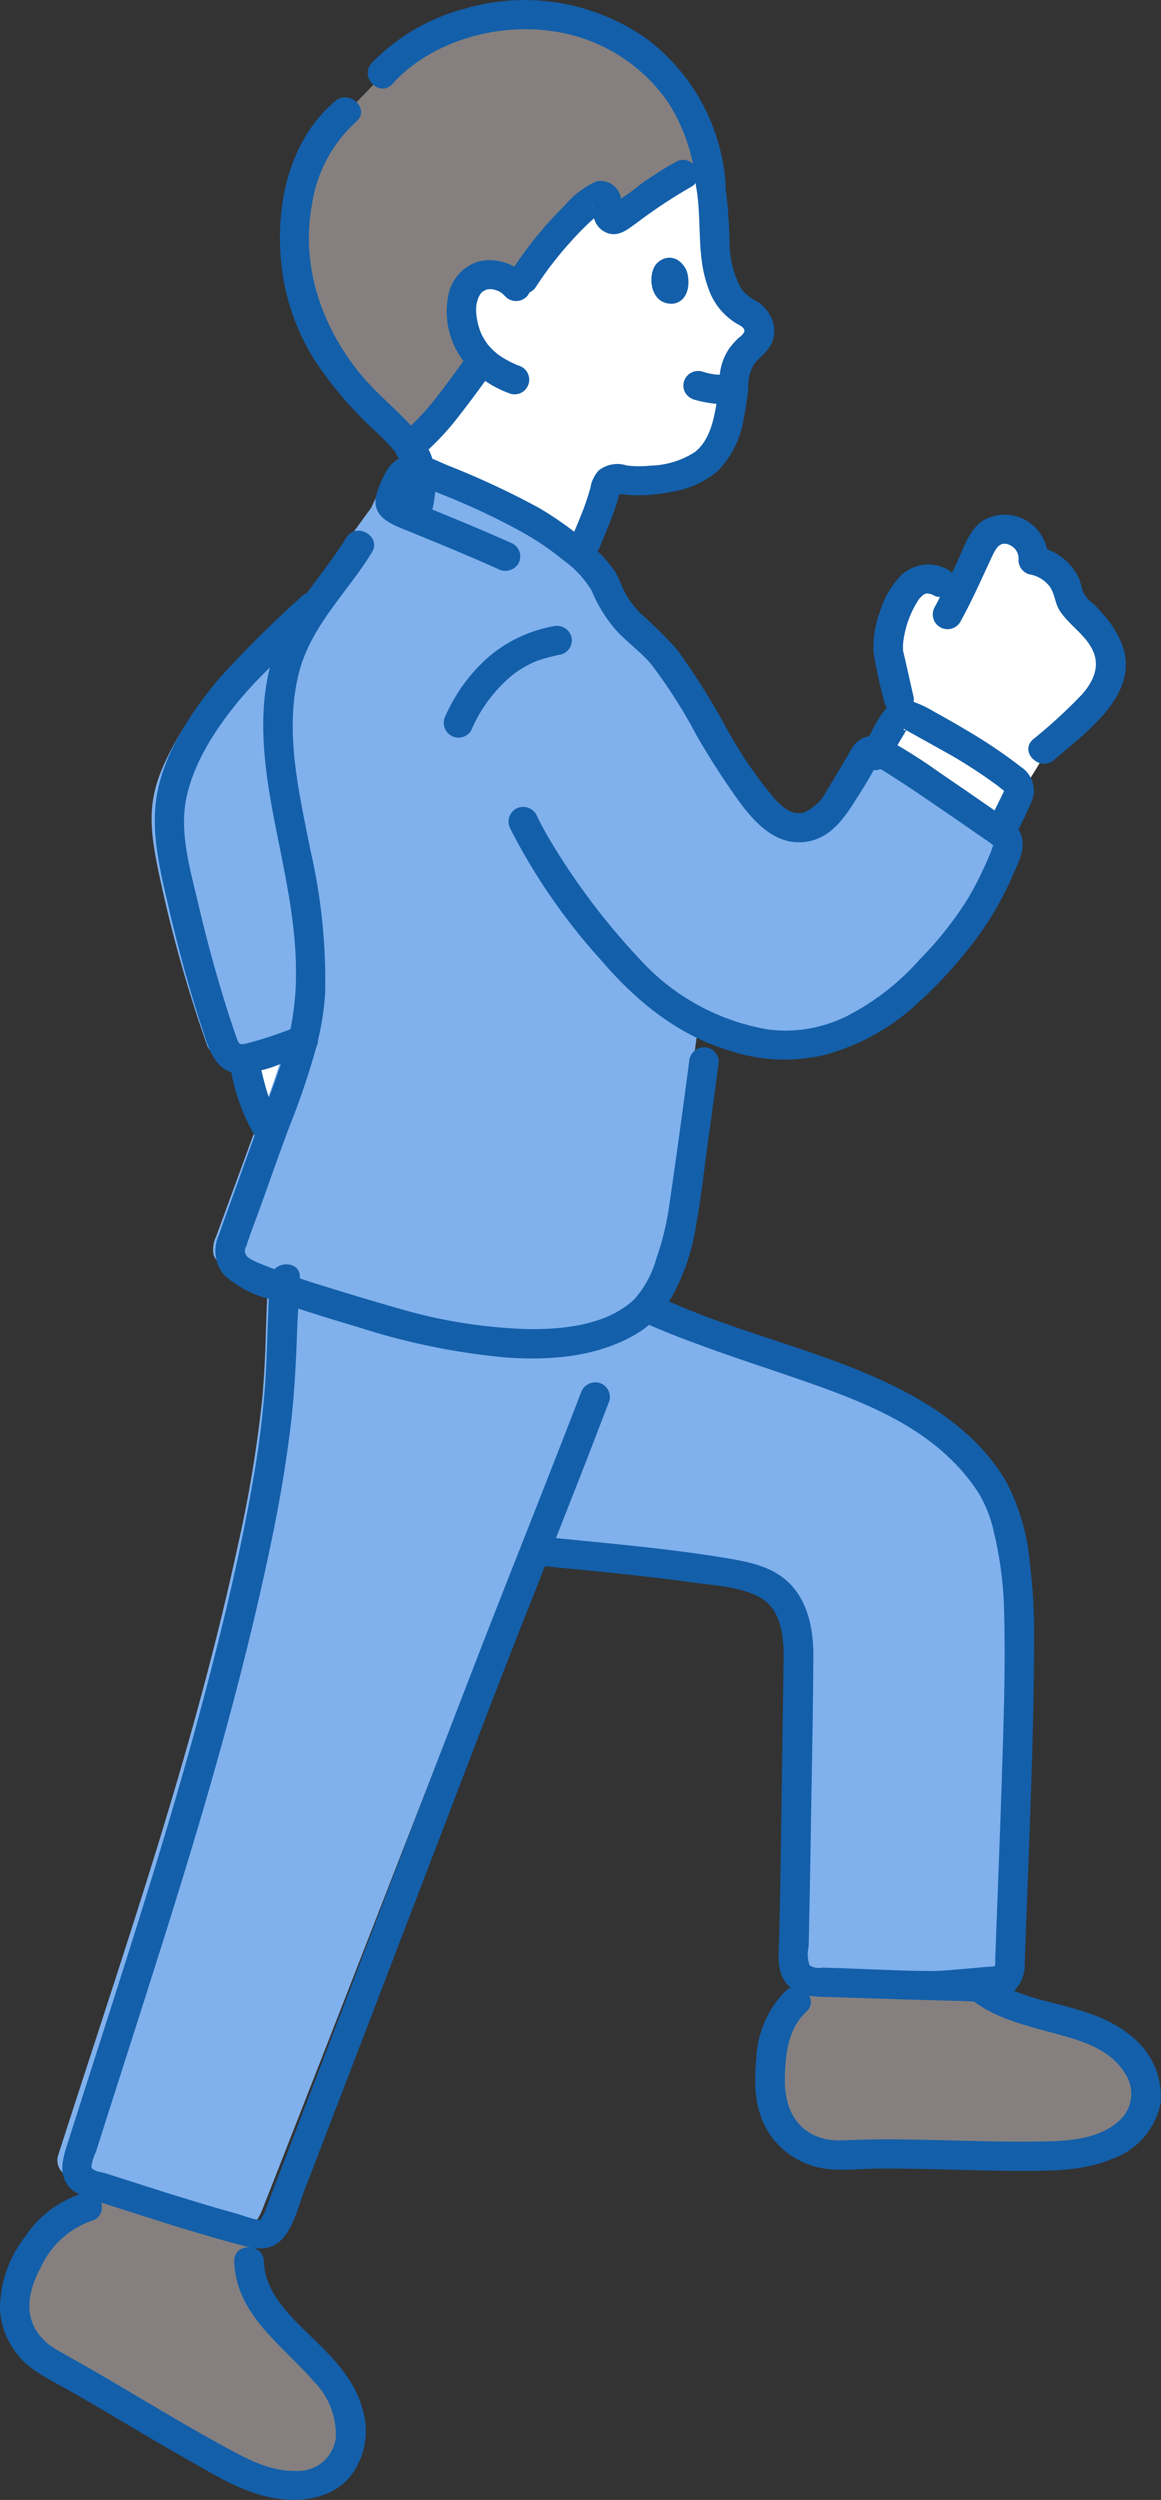
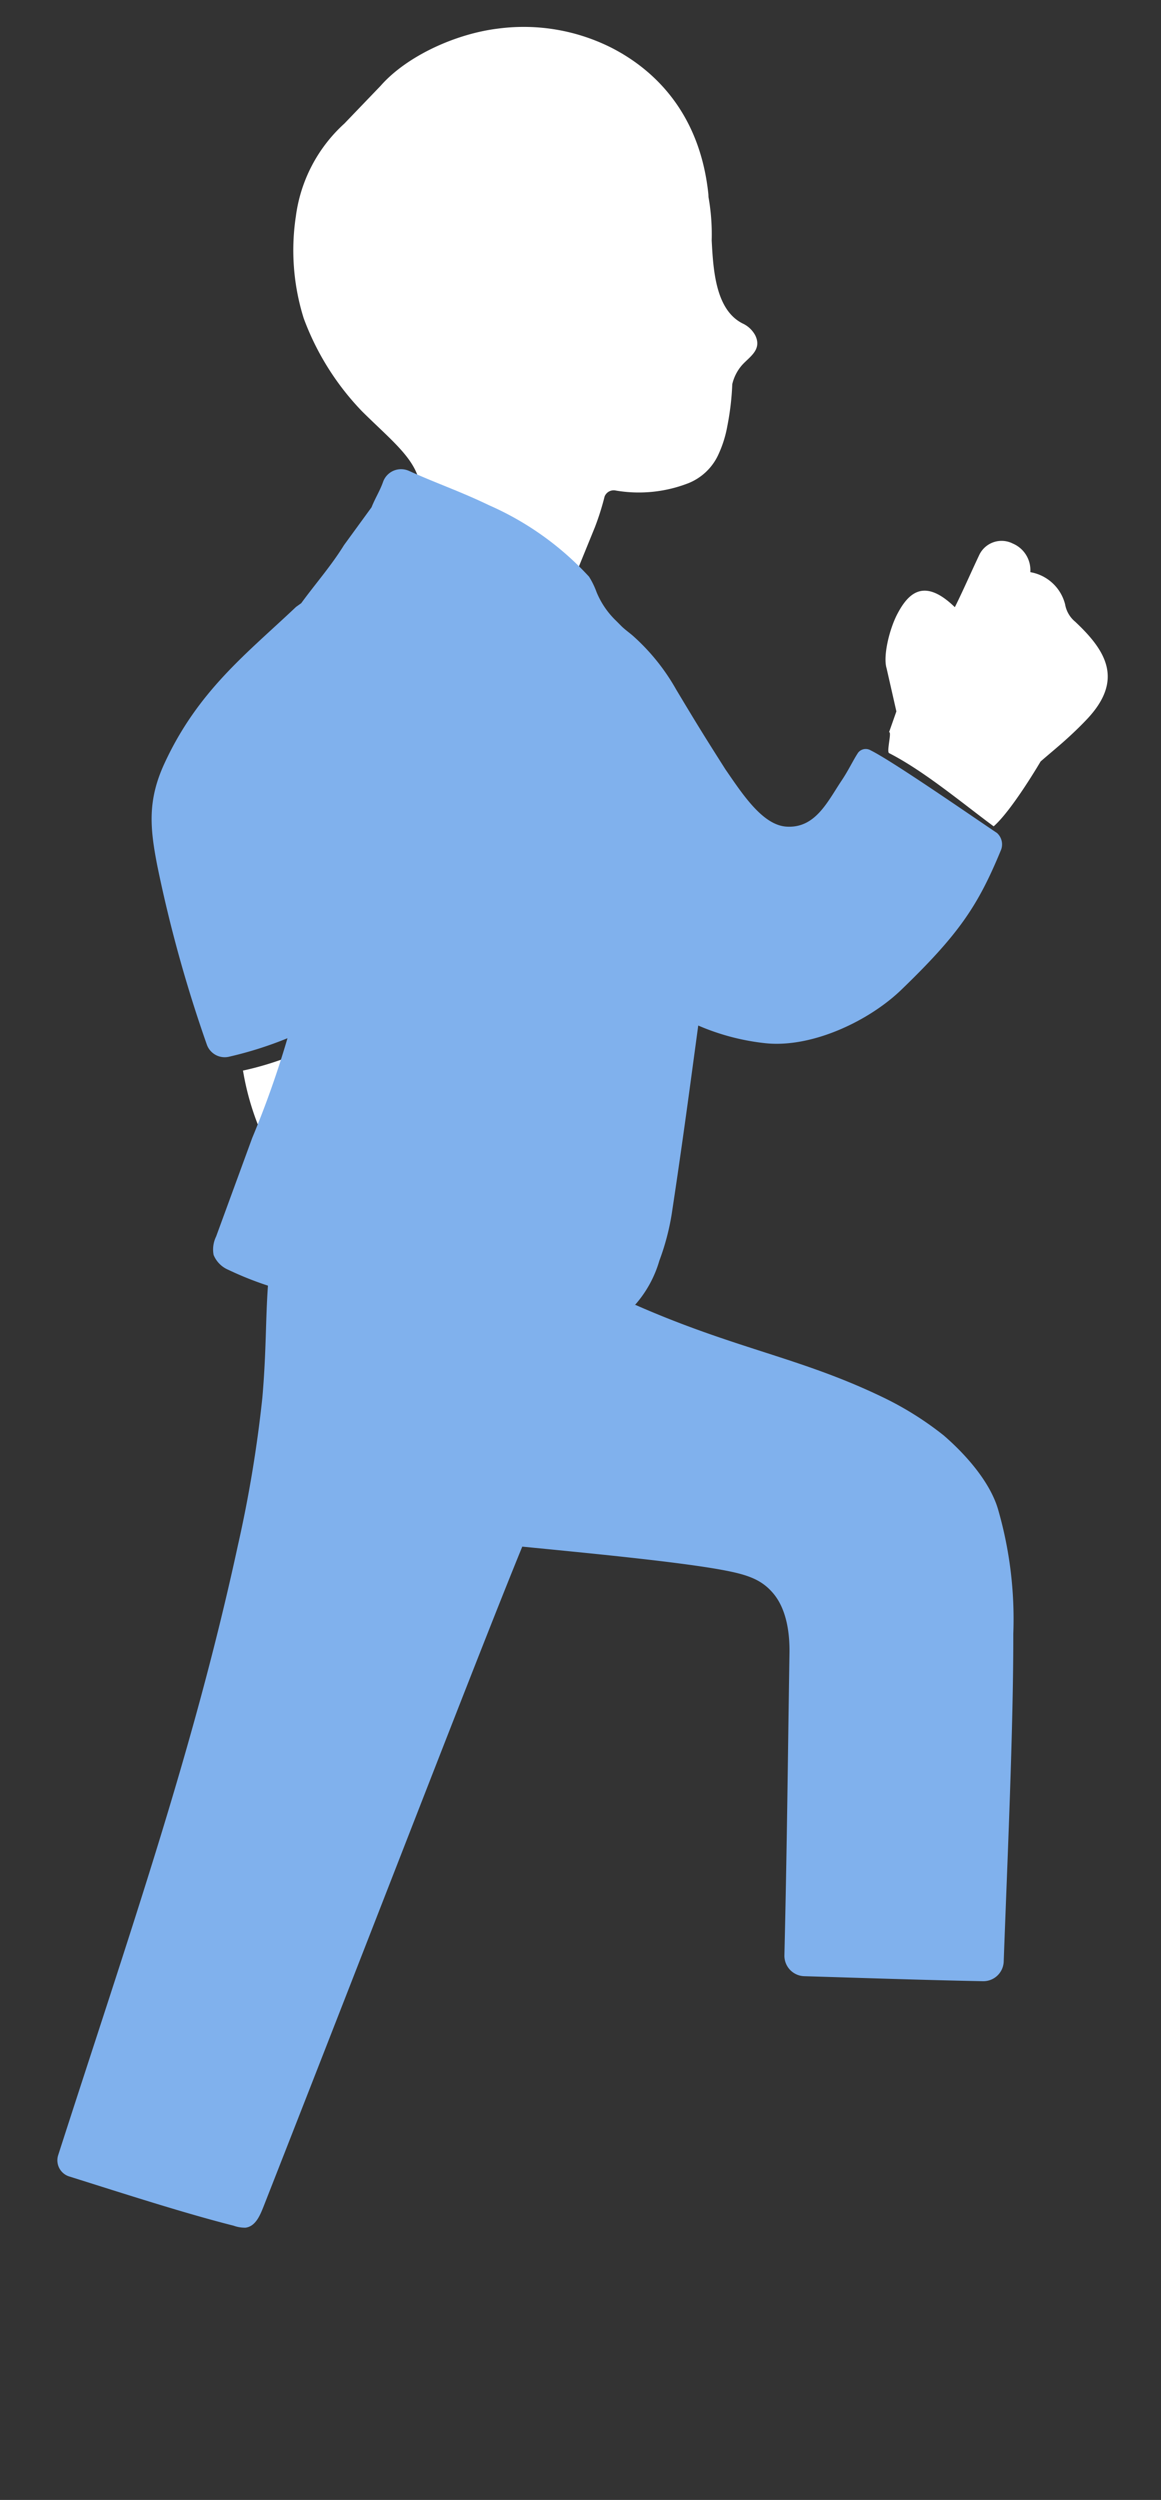
<svg xmlns="http://www.w3.org/2000/svg" width="111" height="239" viewBox="0 0 111 239">
  <rect x="0" y="0" width="111" height="239" fill="#333333" stroke="none" />
  <defs>
    <style>
      .cls-1 {
        fill: #fff;
      }

      .cls-1, .cls-2, .cls-3, .cls-4 {
        fill-rule: evenodd;
      }

      .cls-2 {
        fill: #80b1ed;
      }

      .cls-3 {
        fill: #85807f;
      }

      .cls-4 {
        fill: #135faa;
      }
    </style>
  </defs>
  <path id="hada" class="cls-1" d="M27.592,101.042a29.419,29.419,0,0,1-4.233,1.28c-0.042.009-.085,0.017-0.127,0.022a25.517,25.517,0,0,0,1.462,5.275,12.612,12.612,0,0,0,1.093,1.91,81.823,81.823,0,0,0,3.109-8.991C28.5,100.693,28.063,100.863,27.592,101.042ZM67.674,18.5a20.343,20.343,0,0,1,.368,4.489c0.151,2.773.353,6.619,2.952,7.933a2.608,2.608,0,0,1,1.222,1.156c0.649,1.366-.541,2.014-1.272,2.827a4.229,4.229,0,0,0-.933,1.823,26,26,0,0,1-.474,4.012,11.066,11.066,0,0,1-.848,2.7A5.335,5.335,0,0,1,65.8,46.2a13.069,13.069,0,0,1-6.907.7,0.937,0.937,0,0,0-1.09.57,25.129,25.129,0,0,1-.922,2.92L55.834,52.96l-0.529,1.3a31.942,31.942,0,0,0-7.444-4.834c-2.777-1.36-4.963-2.111-7.519-3.29a1.924,1.924,0,0,0-.254-0.095c-0.5-2.3-2.776-4.04-5.473-6.716a25.6,25.6,0,0,1-5.577-8.89,21.754,21.754,0,0,1-.749-9.771,14.513,14.513,0,0,1,4.636-8.851L36.394,8.2c2.483-2.831,7.172-4.986,11.279-5.473A18.645,18.645,0,0,1,58.5,4.586C62.4,6.592,67,10.712,67.754,18.844m34.1,51.917c-0.825.736-1.6,1.369-2.365,2.038,0,0-2.723,4.655-4.488,6.2-3-2.219-6.669-5.3-10-7-0.254-.135.281-2.067,0-2l0.7-1.987-0.936-4.121c-0.358-1.157.263-3.741,1.036-5.21,1.071-2.035,2.59-3.446,5.489-.632,0.777-1.559,1.422-3.054,2.323-4.97a2.364,2.364,0,0,1,3.111-1.165c0.034,0.015.068,0.031,0.1,0.048A2.76,2.76,0,0,1,98.506,54.7a4.155,4.155,0,0,1,3.326,3.075,2.764,2.764,0,0,0,.964,1.663c2.95,2.77,4.676,5.561,1.118,9.327C103.181,69.538,102.5,70.181,101.853,70.761Z" />
  <path id="huku" class="cls-2" d="M95.434,144.34c-0.759-2.654-3.105-5.293-5.208-7.11a30.673,30.673,0,0,0-5.946-3.71c-7.829-3.756-13.934-4.55-23.539-8.774-0.023.022-.051,0.037-0.074,0.058a10.986,10.986,0,0,0,2.371-4.278,23.186,23.186,0,0,0,1.188-4.494c1.084-7.157,1.691-11.8,2.531-17.989A22.094,22.094,0,0,0,73,99.713c4.529,0.56,10.074-2.1,13.162-5.078,5.522-5.327,7.332-8.036,9.51-13.3a1.467,1.467,0,0,0-.353-1.7c-2.337-1.562-9.962-6.855-12.077-7.9a0.924,0.924,0,0,0-1.2.223c-0.461.691-.906,1.661-1.58,2.669-1.352,2.022-2.511,4.584-5.279,4.4-2.292-.15-4.225-3.152-5.835-5.486-2.042-3.218-2.633-4.168-4.7-7.618a20.034,20.034,0,0,0-4.166-5.165c-0.371-.317-0.771-0.595-1.107-0.936-0.182-.183-0.388-0.392-0.6-0.6a8.023,8.023,0,0,1-1.738-2.611,7.754,7.754,0,0,0-.718-1.476,28.626,28.626,0,0,0-9.553-6.829c-2.823-1.356-5.045-2.1-7.644-3.279a1.856,1.856,0,0,0-.192-0.075,1.827,1.827,0,0,0-2.3,1.1c-0.3.865-.735,1.515-1.109,2.448L32.885,52.12C31.668,54.093,30.16,55.8,28.8,57.667l-0.489.348c-4.7,4.452-9.395,8.02-12.606,15.01-1.6,3.485-1.379,6.1-.668,9.731A130.26,130.26,0,0,0,19.787,99.9a1.812,1.812,0,0,0,2.069,1.134,35.935,35.935,0,0,0,5.63-1.778,92.109,92.109,0,0,1-3.376,9.543l-3.448,9.416a2.809,2.809,0,0,0-.239,1.763,2.626,2.626,0,0,0,1.418,1.424,31.476,31.476,0,0,0,3.787,1.512l-0.01,0c-0.234,3.3-.154,6.343-0.536,10.724a122.786,122.786,0,0,1-2.334,14.085c-4.27,19.735-10.363,37.112-17.194,58.342a1.617,1.617,0,0,0,1.12,2.026h0c5.3,1.669,10.985,3.507,15.665,4.691a3.134,3.134,0,0,0,1.136.189c0.959-.12,1.391-1.182,1.735-2.054,11.95-30.45,20.618-53.019,24.723-63.056,5.459,0.539,14.384,1.382,18.865,2.182,2.65,0.472,4,.94,5.146,2.307,1.3,1.556,1.565,3.895,1.536,5.691-0.161,10.085-.222,17.708-0.485,28.9a1.956,1.956,0,0,0,1.918,1.988c4.818,0.145,11.688.378,17.031,0.478a1.95,1.95,0,0,0,2.017-1.848c0.344-9.556.929-22.218,0.918-31.377A37.758,37.758,0,0,0,95.434,144.34Z" />
-   <path id="kami_kutsu" data-name="kami/kutsu" class="cls-3" d="M59.447,3.017a18.78,18.78,0,0,0-9.684-1.974q-0.632.038-1.247,0.11c-4.148.488-8.884,2.645-11.392,5.479L33.618,10.25a14.488,14.488,0,0,0-4.683,8.861,21.6,21.6,0,0,0,.756,9.782,25.6,25.6,0,0,0,5.634,8.9,46.869,46.869,0,0,1,4.488,4.568c2.5-2.036,5.178-5.9,6.82-8.125l0.122-.2a6.662,6.662,0,0,1-1.988-4.459,3.834,3.834,0,0,1,1.222-3.235,2.75,2.75,0,0,1,2.278-.4A3.564,3.564,0,0,1,50.2,27.172c1.619-2.83,5.356-7.246,7.8-8.809,0.26-.167.623,0.008,0.766,0.472a3.227,3.227,0,0,1,.148,1.119,0.572,0.572,0,0,0,.849.574c1.579-1.068,4.378-3.191,6.394-4.25l2.315-1.216A16.646,16.646,0,0,0,59.447,3.017ZM27.861,222.678c-1.847-1.879-3.529-4.185-3.552-6.792,0,0-.011-1.191-0.021-2.8-3.5-.9-7.559-2.167-11.586-3.45l-3.958,1.034c-3.1.806-5.086,3.524-6.4,6.429a6.781,6.781,0,0,0-.613,3.121,6.1,6.1,0,0,0,3.382,5.349c2.857,1.58,5.361,3.05,7.769,4.467,3.341,1.965,6.494,3.827,10.145,5.738a13.329,13.329,0,0,0,4.928,1.514,6.034,6.034,0,0,0,4.792-1.467c1.868-1.858,1.652-5,.365-7.284S29.708,224.557,27.861,222.678Zm79.351-28.108c-2.279-1.347-4.98-1.78-7.538-2.5a13.535,13.535,0,0,1-5.067-2.446c-4.486-.095-9.846-0.27-14.128-0.405-5.71,1.623-5.959,5.883-6,10.165a7,7,0,0,0,1.151,3.53,6.343,6.343,0,0,0,5.818,2.789c2.684-.12,5.378-0.1,8.065-0.046,4.262,0.088,8.5.267,12.654,0.121a13.457,13.457,0,0,0,5.041-1.1,5.872,5.872,0,0,0,3.4-3.617C111.28,198.533,109.492,195.917,107.212,194.57Z" />
-   <path id="outline" class="cls-4" d="M108.179,194.67c-2.306-1.951-5.294-2.61-8.157-3.352a23.406,23.406,0,0,1-3.066-.984,3.5,3.5,0,0,0,1.014-2.626q0.071-2.056.152-4.112,0.165-4.341.325-8.683c0.2-5.721.392-11.446,0.414-17.172a59.267,59.267,0,0,0-.41-8.428,20.439,20.439,0,0,0-2.361-7.863c-2.987-4.9-8.02-7.92-13.215-10.12-4.965-2.1-10.181-3.52-15.229-5.409-1.24-.464-2.462-0.973-3.68-1.491a19.776,19.776,0,0,0,2.529-6.989c0.513-2.7.8-5.463,1.181-8.185q0.536-3.868,1.044-7.74a1.413,1.413,0,0,0-1.416-1.4,1.443,1.443,0,0,0-1.417,1.4c-0.607,4.572-1.23,9.142-1.9,13.706a26.507,26.507,0,0,1-1.225,5.068,9.87,9.87,0,0,1-2.089,3.892c-2.566,2.478-6.748,2.922-10.148,2.884A49.091,49.091,0,0,1,37.8,125c-2.466-.7-4.921-1.446-7.367-2.213-0.6-.173-1.18-0.376-1.767-0.571,0-.006,0-0.011,0-0.017,0.123-1.419-1.615-1.689-2.425-.86-0.457-.179-0.919-0.344-1.371-0.537a5.175,5.175,0,0,1-1.156-.6,0.8,0.8,0,0,1-.164-1.07c0.417-1.3.926-2.584,1.39-3.876,0.9-2.5,1.777-5.02,2.715-7.512a74.7,74.7,0,0,0,2.591-7.653,1.4,1.4,0,0,0,.161-0.67,25.726,25.726,0,0,0,.681-4.519,55.736,55.736,0,0,0-1.43-13.718c-1.079-5.488-2.47-11.2-1.1-16.767,1.119-4.548,4.617-7.725,7-11.609,0.946-1.542-1.5-2.948-2.446-1.41v0c-1.139,1.859-2.506,3.551-3.768,5.3a1.45,1.45,0,0,0-.515.328l0,0.006A105.146,105.146,0,0,0,21.01,64.8c-2.577,3.056-5.1,6.794-5.924,10.743-0.785,3.759.212,7.632,1.063,11.3,0.892,3.841,1.923,7.662,3.154,11.413,0.536,1.637,1.064,3.7,2.82,4.25a18.23,18.23,0,0,0,2.228,6.055c-0.685,1.87-1.355,3.745-2.028,5.619-0.468,1.3-.957,2.6-1.406,3.911a3.583,3.583,0,0,0,.5,3.786,9.878,9.878,0,0,0,4.29,2.288c-0.137,2.5-.162,5-0.311,7.494a90.7,90.7,0,0,1-1.283,10.314c-1.18,6.717-2.792,13.373-4.533,19.968-3.786,14.334-8.5,28.41-12.979,42.542-0.535,1.688-1.239,3.438.268,4.864a5.353,5.353,0,0,0,.723.44,10.341,10.341,0,0,0-5.225,4.095A11.268,11.268,0,0,0,0,220.778a7.6,7.6,0,0,0,3.5,5.962c1.2,0.8,2.53,1.45,3.782,2.173q1.9,1.1,3.787,2.22c2.353,1.393,4.7,2.794,7.083,4.137,2.434,1.373,4.919,2.929,7.7,3.485,2.568,0.513,5.525.258,7.416-1.742a7.056,7.056,0,0,0,1.386-6.711c-0.751-2.839-2.9-4.982-4.963-6.975-2-1.938-4.373-4.174-4.462-7.136-0.056-1.793-2.889-1.8-2.833,0h0c0.159,5.13,4.589,7.972,7.64,11.52a7.2,7.2,0,0,1,2.063,5.411,3.626,3.626,0,0,1-3.852,3.1c-2.438.044-4.592-1.117-6.658-2.246-2.109-1.148-4.186-2.352-6.254-3.571-2.114-1.246-4.219-2.506-6.343-3.736-1.166-.676-2.351-1.321-3.515-2a5.522,5.522,0,0,1-2-1.833c-1.212-1.971-.591-4.224.446-6.113a8.355,8.355,0,0,1,4.817-4.4,1.335,1.335,0,0,0,.921-1.758l2.183,0.7c3.518,1.129,7.041,2.254,10.61,3.217,1.629,0.44,3.263.972,4.554-.453,1.114-1.229,1.541-3.188,2.12-4.692q2.061-5.354,4.117-10.711,6.685-17.415,13.35-34.841c1.8-4.694,3.652-9.372,5.5-14.049,4.764,0.468,9.537.913,14.278,1.57,2.045,0.284,4.558.4,6.361,1.458,2.048,1.2,2.213,3.906,2.183,6.007q-0.124,8.61-.249,17.222-0.071,4.638-.174,9.276c-0.031,1.427-.3,2.988.6,4.219a3.1,3.1,0,0,0,.514.544,1.482,1.482,0,0,0-.516.319,9.749,9.749,0,0,0-2.784,6.47c-0.25,2.565-.165,5.084,1.337,7.3a7.753,7.753,0,0,0,6.015,3.282c1.425,0.092,2.884-.07,4.313-0.078,1.553-.011,3.107.01,4.66,0.043,3.026,0.063,6.052.174,9.079,0.172,2.932,0,5.889,0,8.634-1.148a7.13,7.13,0,0,0,4.615-5.34A7.348,7.348,0,0,0,108.179,194.67ZM25.694,104.88c-0.28-.84-0.506-1.7-0.7-2.559a11.25,11.25,0,0,0,1.57-.5c0.1-.032.189-0.073,0.285-0.105q-0.527,1.617-1.136,3.206C25.7,104.907,25.7,104.894,25.694,104.88Zm-6.75-18.52c-0.731-3.121-1.764-6.589-1.176-9.805,0.637-3.492,2.833-6.867,5.077-9.574,0.926-1.115,1.93-2.157,2.957-3.177-1.175,4.672-.521,9.658.369,14.321,0.916,4.791,2.09,9.617,2.125,14.516A26.582,26.582,0,0,1,27.77,98.4a39.483,39.483,0,0,1-4.032,1.314c-0.749.182-.878,0.21-1.116-0.48-0.283-.829-0.566-1.66-0.835-2.495C20.7,93.32,19.761,89.851,18.943,86.36Zm56.415,64.89c-1.608-1.526-3.848-1.947-5.972-2.3-4.894-.813-9.855-1.269-14.79-1.763l-1.445-.143c1.177-2.987,2.359-5.973,3.512-8.969q0.8-2.079,1.6-4.158a1.407,1.407,0,0,0-.991-1.719,1.451,1.451,0,0,0-1.743.978c-1.862,4.845-3.765,9.675-5.668,14.5-0.008.017-.013,0.034-0.02,0.051-1.494,3.79-2.989,7.579-4.457,11.379q-6.045,15.662-12.021,31.351-3.909,10.2-7.834,20.4a4,4,0,0,1-.686,1.4,11.409,11.409,0,0,1-1.913-.542c-1.686-.461-3.361-0.958-5.029-1.47-1.771-.544-3.534-1.1-5.3-1.671l-2.5-.8c-0.391-.126-1.327-0.187-1.366-0.664a5.111,5.111,0,0,1,.432-1.378l0.419-1.318q0.44-1.384.881-2.768,0.866-2.714,1.735-5.425,1.651-5.162,3.287-10.33c2.1-6.663,4.133-13.345,5.978-20.081,1.811-6.614,3.445-13.281,4.791-20q0.906-4.526,1.48-9.1c0.425-3.359.577-6.714,0.688-10.095,0.017-.5.06-1.007,0.082-1.511,1.95,0.636,3.914,1.232,5.88,1.819a65.307,65.307,0,0,0,13.917,2.851c4.275,0.313,8.768-.034,12.525-2.242a8.616,8.616,0,0,0,1.222-.872c5.016,2.16,10.212,3.754,15.363,5.561,4.773,1.676,9.839,3.7,13.482,7.286a17.872,17.872,0,0,1,2.67,3.242,12.473,12.473,0,0,1,1.467,3.775A35.566,35.566,0,0,1,96,154.1c0.148,5.475-.062,10.972-0.237,16.445-0.178,5.588-.409,11.175-0.61,16.768C95.14,187.652,95.209,188,95,188c-0.554,0-4.643.432-5.835,0.432-2.885,0-5.767-.173-8.649-0.264l-1.877-.06a1.675,1.675,0,0,1-1.232-.215,3.151,3.151,0,0,1-.094-1.784q0.026-1.161.05-2.323,0.091-4.4.159-8.807c0.087-5.546.213-11.1,0.24-16.641C77.774,155.824,77.272,153.064,75.358,151.25Zm31.475,51.642c-1.818,1.549-4.459,1.773-6.749,1.827-2.612.062-5.224,0.007-7.835-.058-2.642-.065-5.285-0.144-7.928-0.132-1.267,0-2.531.055-3.8,0.088a5.653,5.653,0,0,1-2.883-.578c-2.054-1.109-2.658-3.283-2.6-5.448,0.061-2.267.3-4.621,2.054-6.266a1.216,1.216,0,0,0,.268-1.536,10.648,10.648,0,0,0,1.4.117c2.9,0.091,5.813.187,8.72,0.272q2.258,0.066,4.516.122c0.361,0.009.742,0.033,1.13,0.055,2.6,1.941,6.095,2.53,9.244,3.479,2,0.6,4.02,1.5,5.149,3.333A3.459,3.459,0,0,1,106.833,202.892ZM64.457,29.021c1.58-.349,1.512-2.386,1.15-3.234-0.947-1.782-2.615-1.2-3.087-.2C61.941,26.815,62.34,29.242,64.457,29.021ZM30.243,34.682a37.107,37.107,0,0,0,5.8,6.691A20.8,20.8,0,0,1,37.8,43.217a1.365,1.365,0,0,0,.329.564c0.017,0.016.039,0.021,0.056,0.035a3.163,3.163,0,0,0-1.358,1.443,10.008,10.008,0,0,0-.883,2.2c-0.38,2.034,1.547,2.685,3.068,3.305,1.591,0.647,3.179,1.3,4.762,1.964,1.286,0.541,2.569,1.093,3.839,1.668a1.472,1.472,0,0,0,1.939-.5,1.4,1.4,0,0,0-.509-1.911c-2.539-1.148-5.117-2.211-7.7-3.27A16.545,16.545,0,0,0,41.616,47c0.164,0.078.338,0.133,0.5,0.216a66.419,66.419,0,0,1,8.1,3.822A26.552,26.552,0,0,1,53.788,53.5a9.826,9.826,0,0,1,2.784,2.976,13.651,13.651,0,0,0,2.455,3.915c1.021,1.073,2.221,1.936,3.192,3.064A48.692,48.692,0,0,1,66.6,70.316a74.979,74.979,0,0,0,4.172,6.451c1.55,2.058,3.542,4.149,6.386,3.695,2.573-.41,3.882-2.774,5.139-4.756,0.365-.575.716-1.15,1.044-1.746,0.073-.107.123-0.227,0.188-0.339a1.436,1.436,0,0,0,.662-0.093c0.044,0.02.08,0.054,0.124,0.072,0.35,0.209.7,0.43,1.039,0.65,1.813,1.162,3.588,2.38,5.361,3.6q1.265,0.87,2.525,1.746l0.978,0.678a4.146,4.146,0,0,1,.5.345,1.374,1.374,0,0,0,.187.17c0.021,0.012.044,0.011,0.065,0.022a0.2,0.2,0,0,1-.016.043c-0.1.22-.166,0.464-0.26,0.689q-0.344.83-.725,1.645A29.858,29.858,0,0,1,92.418,86.1a33.711,33.711,0,0,1-4.508,5.647,23.651,23.651,0,0,1-6.548,5.188,13.174,13.174,0,0,1-7.824,1.5,21.388,21.388,0,0,1-12.389-6.752,65.836,65.836,0,0,1-8.5-11.254c-0.5-.845-0.978-1.706-1.4-2.6a1.441,1.441,0,0,0-1.939-.5,1.418,1.418,0,0,0-.508,1.911l-0.006,0a57.72,57.72,0,0,0,8.642,12.52c3.373,3.939,7.328,7.213,12.43,8.721a16.545,16.545,0,0,0,9.02.357,21.027,21.027,0,0,0,8.054-4.227A42.727,42.727,0,0,0,93.217,89.9a29.887,29.887,0,0,0,3.63-6.261c0.57-1.3,1.361-2.724.638-4.136a2.174,2.174,0,0,0-.132-0.184c0.49-.943.951-1.9,1.352-2.885a2.69,2.69,0,0,0-1.062-3.091,48.4,48.4,0,0,0-5.322-3.582q-1.462-.872-2.956-1.689a10.638,10.638,0,0,0-2.018-.973,1.362,1.362,0,0,0-.027-0.588v0c-0.3-1.3-.582-2.609-0.89-3.911-0.028-.121-0.052-0.243-0.086-0.362,0-.011,0,0-0.005-0.008s0,0,0-.014c0-.246-0.011-0.489.006-0.732A9.556,9.556,0,0,1,87.8,57.37c0.057-.077.059-0.083,0-0.016l0.093-.112c0.093-.108.195-0.2,0.294-0.3,0.031-.032.04-0.043,0.05-0.055a0.048,0.048,0,0,0,.034-0.015,2.045,2.045,0,0,1,.194-0.107,0.3,0.3,0,0,0,.115-0.03c0.053,0,.1-0.007.157,0-0.231-.005.163,0.037,0.213,0.051a1.3,1.3,0,0,1,.307.129,1.441,1.441,0,0,0,.61.164c-0.175.334-.339,0.674-0.523,1a1.413,1.413,0,0,0,2.447,1.41l0,0c1.126-2.026,2.054-4.143,3.034-6.241,0.373-.8.8-1.648,1.816-1.087a1.409,1.409,0,0,1,.734,1.4,1.419,1.419,0,0,0,1.041,1.347,3.09,3.09,0,0,1,1.933,1.152c0.5,0.683.5,1.583,0.952,2.3,0.913,1.431,2.5,2.3,3.209,3.9,0.671,1.519-.028,2.959-1.067,4.13a48.8,48.8,0,0,1-4.667,4.288c-1.371,1.187.638,3.16,2,1.975,3.128-2.713,8.339-6.359,6.464-11.136a9.585,9.585,0,0,0-1.629-2.631,16.39,16.39,0,0,0-1.13-1.21,3.52,3.52,0,0,1-.86-0.94c-0.231-.508-0.283-1.071-0.536-1.585a5.254,5.254,0,0,0-.962-1.343A5.853,5.853,0,0,0,100.1,52.5a4.217,4.217,0,0,0-1.311-2.247,4.1,4.1,0,0,0-4.646-.576c-1.443.829-1.937,2.537-2.586,3.953-0.178.387-.364,0.769-0.546,1.154a1.391,1.391,0,0,0-.32-0.286,3.8,3.8,0,0,0-4.451.419,8.43,8.43,0,0,0-2.133,3.639,9.254,9.254,0,0,0-.579,3.89,47.1,47.1,0,0,0,1.057,4.8,1.367,1.367,0,0,0,.217.422,6.5,6.5,0,0,0-1,1.389c-0.259.423-.459,0.878-0.691,1.316A2.456,2.456,0,0,0,81.5,71.439a2.392,2.392,0,0,0-.163.29c-0.737,1.257-1.451,2.519-2.239,3.75a4.46,4.46,0,0,1-2.26,2.2c-1.091.285-1.954-.454-2.658-1.187a39.411,39.411,0,0,1-4.808-7.039,68.9,68.9,0,0,0-4.7-7.423,46.521,46.521,0,0,0-3.426-3.391A8.8,8.8,0,0,1,59.9,56.923c-0.414-.7-0.644-1.49-1.046-2.2a13.365,13.365,0,0,0-1.732-2.047,1.415,1.415,0,0,0,.267-0.494c0.324-.793.653-1.584,0.972-2.379,0.219-.544.414-1.1,0.591-1.655,0.1-.3.184-0.611,0.268-0.919,0.322,0.048.748,0.068,0.813,0.074a10.991,10.991,0,0,0,1.183.048,16.431,16.431,0,0,0,3.051-.345A8.8,8.8,0,0,0,68.654,45a9.2,9.2,0,0,0,2.436-4.9,27.9,27.9,0,0,0,.456-3.054,4.049,4.049,0,0,1,.518-2.183c0.388-.538.956-0.929,1.356-1.467a2.862,2.862,0,0,0,.516-2.494,3.741,3.741,0,0,0-1.581-2.1A4.6,4.6,0,0,1,70.9,27.649a9.113,9.113,0,0,1-1.145-4.52,51.8,51.8,0,0,0-.4-5.317,1.283,1.283,0,0,0,.027-0.13A19.081,19.081,0,0,0,61.987,3.826,20.247,20.247,0,0,0,44.505.809a19.2,19.2,0,0,0-8.979,5.233c-1.2,1.341.79,3.324,2,1.976,3.633-4.038,9.876-5.817,15.2-5.05A16.173,16.173,0,0,1,63.851,9.75a17.334,17.334,0,0,1,2.4,5.914,1.347,1.347,0,0,0-1.617-.2A34.7,34.7,0,0,0,61.2,17.65,21.021,21.021,0,0,1,59.37,19a2.1,2.1,0,0,0-.227-0.689,1.974,1.974,0,0,0-2.136-.962,8.283,8.283,0,0,0-2.96,2.239A36.755,36.755,0,0,0,49.171,25.5a4.783,4.783,0,0,0-3.328-.527,4.2,4.2,0,0,0-2.963,3.173,7.859,7.859,0,0,0,1.426,6.371q-0.477.658-.955,1.315-0.39.532-.785,1.06-0.212.286-.433,0.571l-0.2.26-0.069.089-0.036.045a25.085,25.085,0,0,1-2.535,2.836c-1.522-1.667-3.312-3.1-4.754-4.839-3.754-4.532-5.792-10.368-4.723-16.232a13.314,13.314,0,0,1,4.239-7.987c1.386-1.173-.626-3.143-2-1.975h0c-4.81,4.072-5.934,11.012-4.981,16.893A21.38,21.38,0,0,0,30.243,34.682Zm56.48,34.995-0.016.013C86.924,69.274,86.723,69.679,86.723,69.677Zm-0.139.094c-0.111.063-.233,0.1-0.154-0.094C86.429,69.68,86.5,69.721,86.584,69.771Zm4.5,2.521A48.117,48.117,0,0,1,95.355,75.1c0.215,0.163.418,0.342,0.634,0.506a1.405,1.405,0,0,1-.152.342c-0.243.513-.5,1.02-0.75,1.529-1.774-1.228-3.546-2.46-5.333-3.669-1.269-.92-2.592-1.764-3.944-2.561,0.078-.136.152-0.273,0.231-0.408,0.2-.345.419-0.679,0.6-1.03C87.5,70.3,90.762,72.1,91.086,72.292ZM58.859,47.125a0.283,0.283,0,0,0,.045.019A0.032,0.032,0,0,1,58.859,47.125ZM57.749,20.11c0.051-.025.048-0.019,0,0h0Zm-1.064-.366-0.017-.009C56.628,19.538,56.635,19.549,56.685,19.744ZM43.913,39.725c0.853-1.083,1.665-2.193,2.476-3.305a10.543,10.543,0,0,0,2.433,1.229,1.4,1.4,0,1,0,.751-2.7c-0.082-.031-0.163-0.063-0.244-0.1l-0.091-.04c-0.128-.06-0.257-0.118-0.383-0.181a9.251,9.251,0,0,1-.83-0.465c-0.111-.07-0.218-0.147-0.328-0.219a0.764,0.764,0,0,0-.07-0.042,0.731,0.731,0,0,0-.054-0.049,8.182,8.182,0,0,1-.647-0.594c-0.086-.09-0.165-0.184-0.249-0.275l-0.048-.058c-0.023-.032-0.046-0.064-0.071-0.1a7.874,7.874,0,0,1-.421-0.68c-0.014-.027-0.1-0.2-0.136-0.274s-0.109-.277-0.12-0.309a7.145,7.145,0,0,1-.23-0.818c-0.029-.133-0.053-0.267-0.075-0.4,0-.037-0.028-0.216-0.031-0.249a4.4,4.4,0,0,1,0-.915c0.013-.055.041-0.209,0.047-0.235,0.033-.14.078-0.272,0.119-0.409,0.021-.055.026-0.071,0.034-0.092,0.034-.071.07-0.142,0.109-0.211,0.018-.03.116-0.172,0.135-0.208A1.83,1.83,0,0,1,46.23,27.8c-0.225.177,0.378-.158,0.148-0.074,0.029-.01.229-0.055,0.274-0.07a2.284,2.284,0,0,1,.441,0,2.7,2.7,0,0,1,.637.21s0.189,0.126.225,0.143a4.182,4.182,0,0,1,.387.363,1.431,1.431,0,0,0,2,0,1.377,1.377,0,0,0,.281-0.417,1.352,1.352,0,0,0,.595-0.5v0a33.9,33.9,0,0,1,3.247-4.235c0.6-.676,1.231-1.333,1.893-1.956,0.146-.137.3-0.266,0.449-0.4,0,0.016,0,.032,0,0.048A2.038,2.038,0,0,0,58.131,22.3c1.084,0.345,1.925-.409,2.741-0.99a49.537,49.537,0,0,1,5.191-3.437,1.4,1.4,0,0,0,.453-0.377c0,0.018.006,0.036,0.008,0.054a1.3,1.3,0,0,0,0,.149l0,0c0.624,3.223.018,6.62,1.165,9.763A6.3,6.3,0,0,0,70.4,30.918c0.305,0.176.892,0.419,0.746,0.838a1.931,1.931,0,0,1-.541.559,7.427,7.427,0,0,0-.914,1.041,5.4,5.4,0,0,0-.874,2.47c-0.156-.012-0.312-0.012-0.467-0.028a7.467,7.467,0,0,1-1.223-.282,1.419,1.419,0,0,0-1.742.975,1.38,1.38,0,0,0,.143,1.077,1.556,1.556,0,0,0,.85.642,11.916,11.916,0,0,0,2.119.4c-0.275,1.629-.675,3.477-2.022,4.578a8.129,8.129,0,0,1-4.293,1.327,10.005,10.005,0,0,1-2.266-.014,2.874,2.874,0,0,0-2.67.473,3.19,3.19,0,0,0-.8,1.664,23.025,23.025,0,0,1-.764,2.289c-0.253.64-.519,1.276-0.782,1.913a31.659,31.659,0,0,0-3.383-2.291,78.613,78.613,0,0,0-8.788-4.089c-0.464-.2-0.924-0.415-1.387-0.6a6.228,6.228,0,0,0-.363-0.894A25.337,25.337,0,0,0,43.913,39.725Zm7.043,23.62,0.212-.092,0.208-.079q0.329-.12.663-0.218c0.524-.157,1.058-0.279,1.595-0.383a1.409,1.409,0,0,0,.992-1.718,1.447,1.447,0,0,0-1.742-.978v0a13.228,13.228,0,0,0-6.143,2.9A16.2,16.2,0,0,0,42.6,68.428a1.412,1.412,0,0,0,2.446,1.41,13.987,13.987,0,0,1,3.583-4.988,7.718,7.718,0,0,1,1.05-.8A9.977,9.977,0,0,1,50.957,63.345Z" />
</svg>